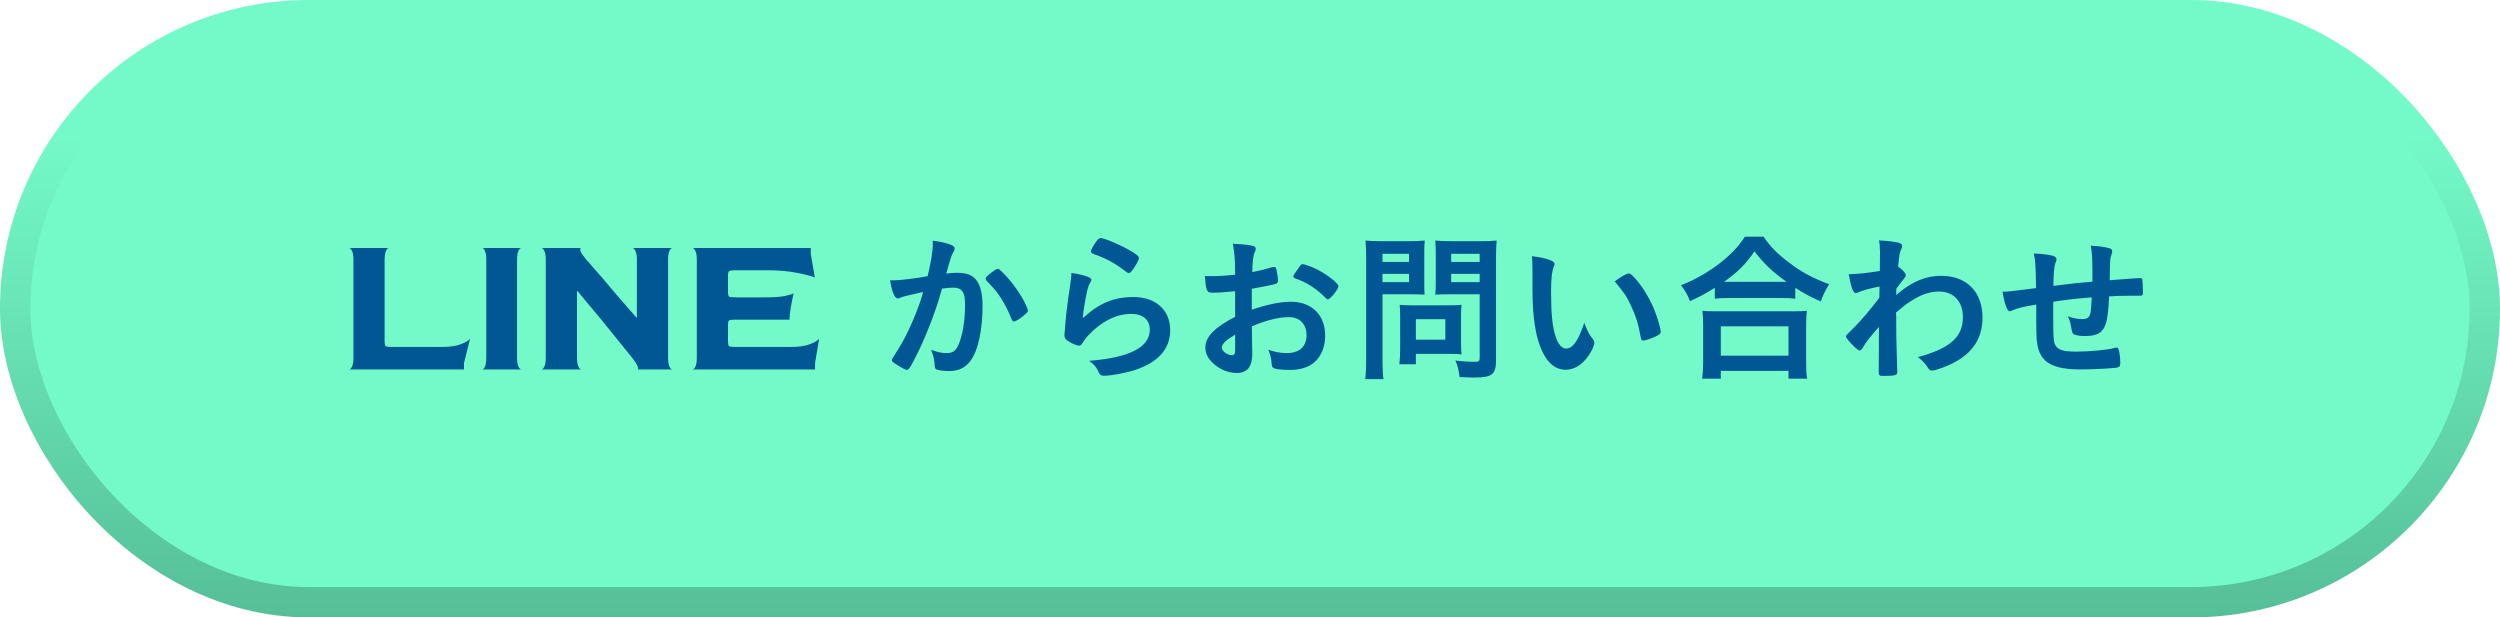
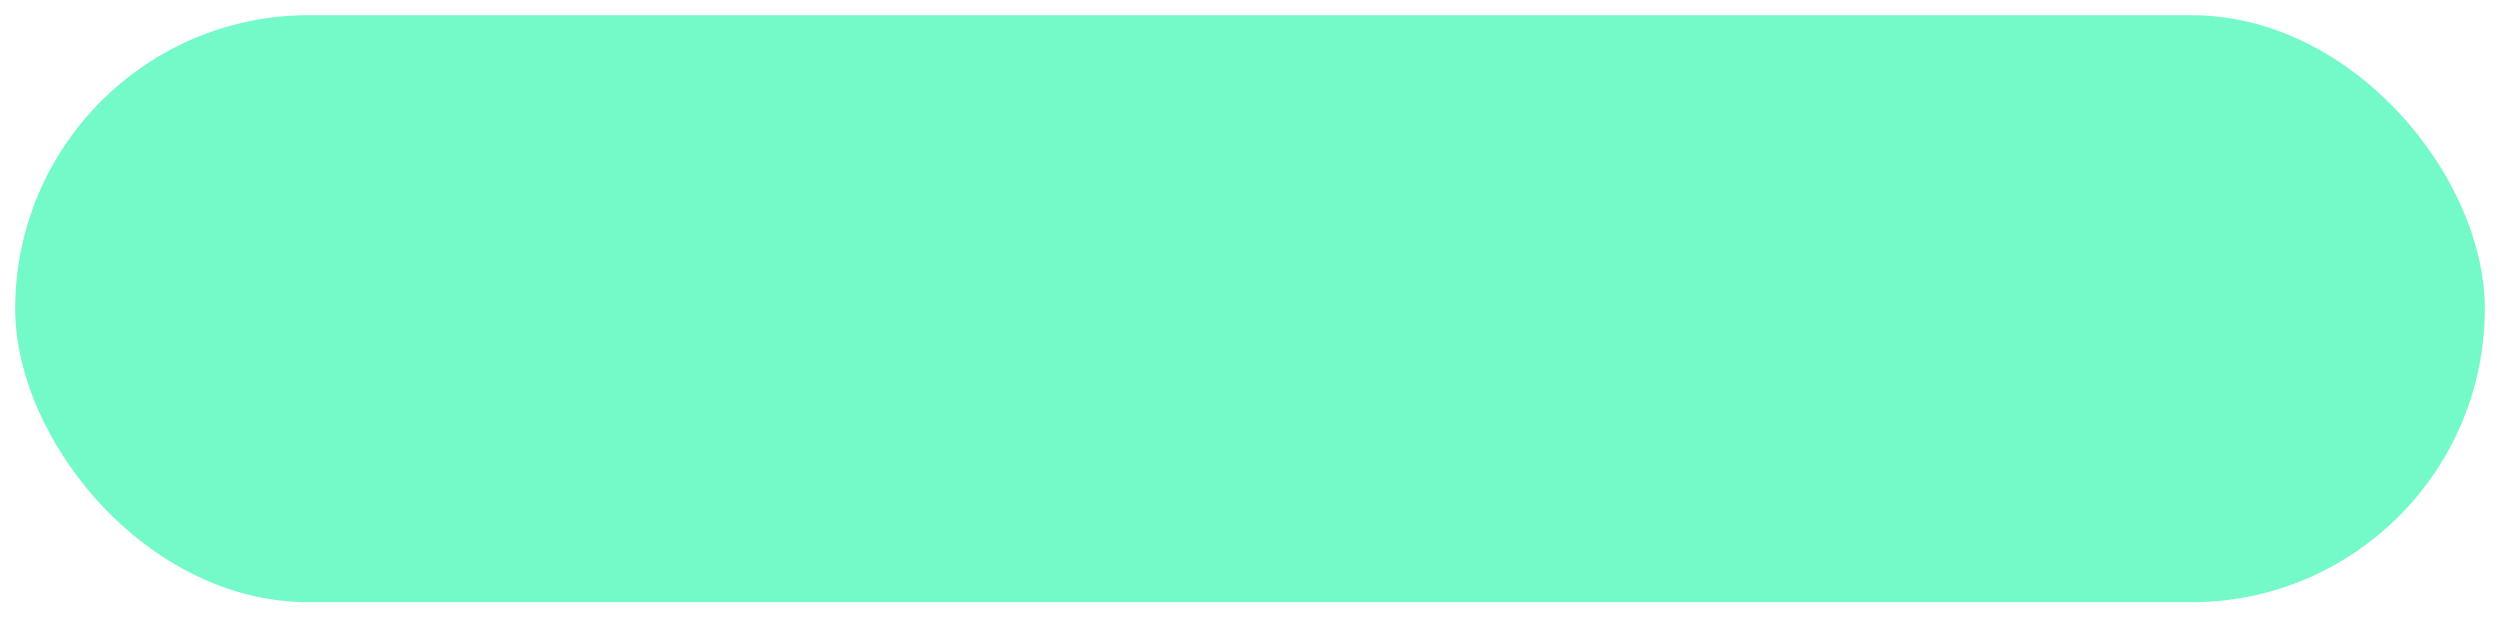
<svg xmlns="http://www.w3.org/2000/svg" width="247" height="61" viewBox="0 0 247 61" fill="none">
  <rect x="1.5" y="1.5" width="244" height="58" rx="29" fill="#74FAC8" />
-   <rect x="1.5" y="1.5" width="244" height="58" rx="29" stroke="url(#paint0_linear_515_2)" stroke-width="3" />
-   <path d="M34.5 36.5C34.593 36.5 34.687 36.407 34.78 36.22C34.873 36.033 34.92 35.727 34.92 35.3V25.7C34.92 25.273 34.873 24.973 34.78 24.8C34.687 24.613 34.593 24.513 34.5 24.5H38.42C38.327 24.5 38.233 24.593 38.14 24.78C38.047 24.967 38 25.28 38 25.72V33.66C38 33.953 38.033 34.133 38.1 34.2C38.18 34.253 38.42 34.28 38.82 34.28H43.64C44.413 34.28 45.033 34.193 45.5 34.02C45.98 33.833 46.293 33.653 46.44 33.48L45.84 35.88V36.5H34.5ZM47.645 36.5C47.738 36.5 47.825 36.413 47.904 36.24C47.998 36.053 48.044 35.74 48.044 35.3V25.7C48.044 25.273 47.998 24.967 47.904 24.78C47.825 24.593 47.738 24.5 47.645 24.5H51.505C51.411 24.5 51.318 24.593 51.224 24.78C51.131 24.953 51.084 25.267 51.084 25.72V35.3C51.084 35.727 51.131 36.033 51.224 36.22C51.318 36.407 51.411 36.5 51.505 36.5H47.645ZM53.504 36.5C53.597 36.5 53.691 36.407 53.784 36.22C53.877 36.033 53.924 35.727 53.924 35.3V25.7C53.924 25.273 53.877 24.973 53.784 24.8C53.691 24.613 53.597 24.513 53.504 24.5H57.424C57.331 24.5 57.304 24.593 57.344 24.78C57.397 24.967 57.617 25.287 58.004 25.74C58.111 25.847 58.284 26.047 58.524 26.34C58.777 26.62 59.077 26.96 59.424 27.36C59.771 27.76 60.137 28.193 60.524 28.66C60.924 29.127 61.324 29.593 61.724 30.06C62.137 30.527 62.531 30.973 62.904 31.4H62.924V25.7C62.924 25.273 62.877 24.973 62.784 24.8C62.691 24.613 62.597 24.513 62.504 24.5H66.424C66.331 24.5 66.237 24.593 66.144 24.78C66.051 24.967 66.004 25.28 66.004 25.72V35.3C66.004 35.727 66.051 36.033 66.144 36.22C66.237 36.407 66.331 36.5 66.424 36.5H62.984C63.064 36.5 63.071 36.407 63.004 36.22C62.951 36.033 62.744 35.713 62.384 35.26C62.197 35.02 61.951 34.713 61.644 34.34C61.337 33.953 60.991 33.527 60.604 33.06C60.231 32.593 59.837 32.107 59.424 31.6C59.011 31.093 58.597 30.6 58.184 30.12C57.784 29.627 57.411 29.173 57.064 28.76H57.004V35.3C57.004 35.727 57.051 36.033 57.144 36.22C57.237 36.407 57.331 36.5 57.424 36.5H53.504ZM68.426 36.5C68.519 36.5 68.612 36.407 68.706 36.22C68.799 36.033 68.846 35.727 68.846 35.3V25.7C68.846 25.273 68.799 24.973 68.706 24.8C68.612 24.613 68.519 24.513 68.426 24.5H80.106V25.1L80.506 27.42C80.172 27.273 79.586 27.12 78.746 26.96C77.906 26.787 76.892 26.7 75.706 26.7H72.746C72.346 26.7 72.106 26.733 72.026 26.8C71.959 26.853 71.926 27.02 71.926 27.3V28.78C71.926 29.073 71.959 29.247 72.026 29.3C72.106 29.353 72.339 29.38 72.726 29.38H75.606C76.379 29.38 76.999 29.34 77.466 29.26C77.946 29.167 78.259 29.073 78.406 28.98C78.352 29.233 78.292 29.527 78.226 29.86C78.159 30.193 78.106 30.513 78.066 30.82C78.026 31.127 78.006 31.38 78.006 31.58H72.726C72.339 31.58 72.106 31.607 72.026 31.66C71.959 31.7 71.926 31.873 71.926 32.18V33.66C71.926 33.967 71.959 34.147 72.026 34.2C72.092 34.253 72.326 34.28 72.726 34.28H78.126C78.899 34.28 79.519 34.193 79.986 34.02C80.466 33.833 80.779 33.653 80.926 33.48L80.526 35.88V36.5H68.426Z" fill="#005794" />
-   <path d="M91.204 28.852C90.02 29.108 89.364 29.268 89.22 29.316C89.092 29.348 89.028 29.38 88.932 29.428C88.852 29.476 88.804 29.492 88.724 29.492C88.388 29.492 88.132 28.868 87.94 27.684C88.068 27.7 88.18 27.7 88.244 27.7C88.916 27.7 90.628 27.492 91.652 27.284C91.988 25.876 92.164 24.82 92.164 24.052C92.164 23.988 92.164 23.908 92.148 23.78C92.836 23.86 93.492 24.004 93.94 24.18C94.196 24.276 94.324 24.42 94.324 24.58C94.324 24.66 94.308 24.708 94.228 24.836C93.988 25.268 93.988 25.268 93.492 27.028C93.876 26.98 94.308 26.948 94.58 26.948C95.236 26.948 95.748 27.076 96.116 27.332C96.756 27.796 97.076 28.74 97.076 30.196C97.076 32.58 96.644 34.612 95.908 35.62C95.396 36.324 94.724 36.66 93.78 36.66C93.204 36.66 92.66 36.58 92.5 36.484C92.372 36.404 92.372 36.404 92.324 35.812C92.276 35.38 92.18 35.012 91.988 34.564C92.82 34.836 93.028 34.884 93.54 34.884C94.308 34.884 94.628 34.516 94.98 33.236C95.22 32.388 95.348 31.284 95.348 30.116C95.348 28.868 95.044 28.42 94.196 28.42C93.908 28.42 93.444 28.452 93.076 28.516C93.028 28.692 93.012 28.708 92.948 28.932C92.5 30.564 91.684 32.724 90.868 34.452C90.02 36.196 89.812 36.548 89.604 36.548C89.476 36.548 89.044 36.324 88.58 36.02C88.212 35.796 88.116 35.7 88.116 35.572C88.116 35.492 88.116 35.492 88.772 34.452C89.652 33.092 90.804 30.42 91.204 28.852ZM97.46 27.716C97.396 27.62 97.38 27.572 97.38 27.524C97.38 27.412 97.524 27.268 97.988 26.9C98.308 26.66 98.468 26.564 98.58 26.564C98.676 26.564 98.756 26.612 98.964 26.82C99.908 27.732 100.788 28.948 101.3 30.004C101.46 30.356 101.556 30.58 101.556 30.676C101.556 30.836 101.508 30.884 100.996 31.3C100.676 31.556 100.308 31.764 100.18 31.764C100.068 31.764 100.02 31.716 99.908 31.444C99.588 30.66 99.284 30.052 98.9 29.46C98.484 28.82 98.404 28.724 97.46 27.716ZM108.752 23.524C109.136 23.524 110.704 24.196 111.712 24.788C112.336 25.156 112.528 25.332 112.528 25.508C112.528 25.652 112.272 26.132 112 26.532C111.744 26.9 111.648 26.98 111.52 26.98C111.44 26.98 111.392 26.948 111.2 26.804C110.128 25.988 109.28 25.524 108.08 25.108C107.84 25.012 107.792 24.98 107.792 24.852C107.792 24.692 107.92 24.42 108.208 24.004C108.464 23.62 108.576 23.524 108.752 23.524ZM106.976 31.444C108.608 29.94 110.032 29.348 112 29.348C114.192 29.348 115.616 30.644 115.616 32.612C115.616 34.5 114.416 35.828 112.016 36.596C111.152 36.868 109.728 37.124 109.088 37.124C108.752 37.124 108.672 37.044 108.448 36.58C108.272 36.212 108.08 35.988 107.6 35.652C111.616 35.332 113.6 34.308 113.6 32.564C113.6 31.588 112.912 31.012 111.76 31.012C110.304 31.012 108.8 31.764 107.568 33.092C107.344 33.316 107.136 33.588 106.992 33.828C106.848 34.068 106.752 34.148 106.608 34.148C106.368 34.148 105.808 33.908 105.424 33.62C105.232 33.476 105.168 33.364 105.168 33.108C105.168 32.98 105.168 32.98 105.216 32.596C105.216 32.548 105.216 32.436 105.232 32.26C105.312 31.236 105.36 30.804 105.552 29.364C105.584 29.188 105.584 29.188 105.696 28.436C105.712 28.388 105.744 28.084 105.824 27.492C105.84 27.348 105.856 27.22 105.856 26.964C106.624 27.076 107.344 27.252 107.648 27.428C107.776 27.492 107.84 27.572 107.824 27.668C107.824 27.732 107.792 27.78 107.744 27.876C107.568 28.148 107.52 28.292 107.376 28.9C107.232 29.508 107.008 30.916 106.976 31.444ZM122.031 31.3V28.772C120.767 28.9 120.447 28.916 119.727 28.916C119.231 28.916 119.151 28.708 119.039 27.284C119.343 27.284 119.519 27.284 119.663 27.284C120.447 27.284 121.151 27.236 122.031 27.14V26.804C122.031 25.764 121.967 24.948 121.807 24.084C123.023 24.148 123.503 24.212 123.839 24.308C123.999 24.356 124.063 24.436 124.063 24.596C124.063 24.692 124.047 24.756 123.967 24.916C123.823 25.22 123.743 25.796 123.727 26.884C124.255 26.788 125.103 26.58 125.743 26.388C125.791 26.372 125.823 26.372 125.855 26.372C125.983 26.372 126.063 26.436 126.095 26.548C126.175 26.868 126.271 27.508 126.271 27.748C126.271 27.876 126.191 27.988 126.063 28.036C125.871 28.116 124.703 28.356 123.679 28.532V30.596C125.263 30.068 126.495 29.812 127.551 29.812C129.599 29.812 130.927 31.124 130.927 33.156C130.927 34.468 130.399 35.524 129.455 36.084C128.959 36.372 128.255 36.548 127.487 36.548C126.687 36.548 126.031 36.484 125.855 36.372C125.679 36.276 125.663 36.228 125.631 35.844C125.599 35.396 125.503 35.012 125.311 34.548C125.967 34.788 126.511 34.884 127.135 34.884C128.383 34.884 129.087 34.244 129.087 33.108C129.087 32.02 128.415 31.332 127.343 31.332C126.335 31.332 125.055 31.652 123.679 32.244C123.679 32.308 123.679 32.308 123.695 32.932C123.711 33.988 123.711 33.988 123.711 34.212C123.727 34.5 123.727 34.788 123.727 34.932C123.727 36.228 123.231 36.852 122.175 36.852C121.167 36.852 120.111 36.308 119.471 35.476C119.215 35.124 119.087 34.756 119.087 34.324C119.087 33.284 120.015 32.34 122.031 31.3ZM122.031 34.58V33.06C121.103 33.62 120.719 33.988 120.719 34.324C120.719 34.692 121.247 35.092 121.727 35.092C121.951 35.092 122.031 34.948 122.031 34.58ZM131.199 29.572C131.119 29.572 131.055 29.54 130.959 29.428C130.143 28.564 129.023 27.844 127.967 27.508C127.839 27.46 127.775 27.396 127.775 27.316C127.775 27.22 127.935 26.964 128.383 26.356C128.559 26.116 128.575 26.1 128.735 26.1C128.895 26.116 129.503 26.324 129.919 26.516C130.927 26.98 132.239 27.972 132.239 28.276C132.239 28.564 131.439 29.572 131.199 29.572ZM136.591 29.076V35.572C136.591 36.5 136.623 37.06 136.687 37.46H134.879C134.943 36.98 134.975 36.532 134.975 35.556V25.492C134.975 24.676 134.959 24.276 134.911 23.764C135.407 23.812 135.743 23.828 136.479 23.828H139.183C139.983 23.828 140.319 23.812 140.767 23.764C140.719 24.228 140.719 24.564 140.719 25.188V27.732C140.719 28.452 140.719 28.756 140.751 29.108C140.319 29.092 139.871 29.076 139.343 29.076H136.591ZM136.591 25.076V25.876H139.215V25.076H136.591ZM136.591 27.06V27.876H139.215V27.06H136.591ZM147.807 25.476V35.588C147.807 36.996 147.423 37.3 145.663 37.3C145.423 37.3 145.247 37.3 144.207 37.252C144.111 36.5 144.031 36.18 143.791 35.62C144.415 35.7 145.183 35.748 145.663 35.748C146.111 35.748 146.191 35.684 146.191 35.364V29.076H143.215C142.735 29.076 142.127 29.092 141.807 29.108C141.839 28.74 141.855 28.372 141.855 27.732V25.188C141.855 24.644 141.839 24.212 141.807 23.764C142.287 23.812 142.607 23.828 143.375 23.828H146.287C147.039 23.828 147.375 23.812 147.871 23.764C147.823 24.26 147.807 24.756 147.807 25.476ZM143.375 25.076V25.876H146.191V25.076H143.375ZM143.375 27.06V27.876H146.191V27.06H143.375ZM144.351 31.172V33.956C144.351 34.42 144.367 34.724 144.399 35.012C144.047 34.98 143.743 34.964 143.311 34.964H139.887V35.988H138.255C138.303 35.572 138.335 35.076 138.335 34.5V31.204C138.335 30.788 138.319 30.42 138.287 30.116C138.639 30.148 138.975 30.164 139.423 30.164H143.215C143.695 30.164 144.047 30.148 144.399 30.116C144.367 30.404 144.351 30.724 144.351 31.172ZM139.887 31.54V33.556H142.799V31.54H139.887ZM151.407 28.436V26.756C151.407 26.292 151.391 25.668 151.359 25.316C152.095 25.396 152.639 25.508 153.071 25.668C153.455 25.812 153.583 25.908 153.583 26.084C153.583 26.18 153.583 26.18 153.519 26.34C153.311 26.884 153.247 27.492 153.247 28.948C153.247 30.996 153.375 32.276 153.695 33.252C153.935 34.004 154.303 34.436 154.735 34.436C155.391 34.436 155.935 33.668 156.527 31.892C156.831 32.708 156.943 32.948 157.391 33.524C157.471 33.636 157.519 33.748 157.519 33.86C157.519 34.116 157.279 34.66 156.959 35.124C156.335 36.036 155.535 36.532 154.687 36.532C153.455 36.532 152.527 35.54 151.951 33.572C151.583 32.292 151.407 30.676 151.407 28.436ZM159.535 27.796C160.207 27.3 160.735 27.012 160.927 27.012C161.023 27.012 161.103 27.06 161.231 27.172C162.031 27.94 162.863 29.22 163.391 30.468C163.743 31.316 164.079 32.452 164.079 32.788C164.079 32.948 163.999 33.028 163.663 33.204C163.295 33.396 162.543 33.652 162.351 33.652C162.207 33.652 162.143 33.572 162.095 33.284C161.887 32.052 161.599 31.156 161.103 30.116C160.655 29.188 160.623 29.14 159.535 27.796ZM169.423 29.508V28.436C168.447 29.044 168.031 29.268 166.975 29.748C166.703 29.092 166.527 28.772 166.079 28.18C167.519 27.62 168.815 26.868 169.983 25.956C171.055 25.108 171.775 24.34 172.399 23.38H174.239C174.895 24.356 175.583 25.06 176.815 25.988C178.015 26.9 179.167 27.508 180.719 28.084C180.319 28.74 180.175 29.028 179.887 29.78C178.799 29.3 178.303 29.028 177.375 28.436V29.508C176.975 29.46 176.607 29.444 175.999 29.444H170.735C170.255 29.444 169.839 29.46 169.423 29.508ZM170.767 27.844H175.983C176.175 27.844 176.239 27.844 176.511 27.844C175.119 26.852 174.303 26.084 173.343 24.836C172.415 26.164 171.759 26.82 170.335 27.844C170.527 27.844 170.591 27.844 170.767 27.844ZM170.015 37.412H168.175C168.239 36.932 168.271 36.468 168.271 35.796V32.212C168.271 31.556 168.255 31.172 168.191 30.708C168.559 30.74 168.911 30.756 169.535 30.756H177.183C177.807 30.756 178.143 30.74 178.527 30.708C178.463 31.124 178.447 31.54 178.447 32.212V35.812C178.447 36.532 178.463 36.932 178.543 37.412H176.703V36.644H170.015V37.412ZM170.015 32.244V35.14H176.703V32.244H170.015ZM185.615 36.644L185.631 34.788C185.631 33.044 185.631 33.044 185.647 32.292C184.847 33.172 184.303 33.876 184.031 34.372C183.951 34.532 183.839 34.628 183.743 34.628C183.583 34.628 183.199 34.292 182.687 33.716C182.479 33.46 182.383 33.316 182.383 33.252C182.383 33.14 182.383 33.14 183.199 32.34C183.887 31.652 184.815 30.564 185.679 29.412C185.679 29.316 185.679 28.948 185.695 28.308C184.911 28.452 183.903 28.724 183.631 28.868C183.471 28.948 183.439 28.964 183.359 28.964C183.087 28.964 182.863 28.34 182.655 27.092C183.503 27.076 184.559 26.964 185.727 26.772C185.727 26.196 185.743 25.38 185.743 24.932C185.743 24.452 185.711 24.068 185.647 23.748C186.655 23.812 187.151 23.876 187.599 23.988C187.839 24.052 187.935 24.148 187.935 24.324C187.935 24.404 187.903 24.484 187.839 24.644C187.679 24.964 187.663 25.076 187.535 26.34C187.919 26.58 188.287 26.98 188.287 27.188C188.287 27.332 188.287 27.332 187.791 27.94C187.743 28.004 187.599 28.212 187.359 28.516C187.343 29.028 187.343 29.028 187.343 29.14C188.911 27.812 190.239 27.252 191.807 27.252C194.303 27.252 195.871 28.836 195.871 31.38C195.871 33.332 194.975 34.788 193.135 35.78C192.431 36.18 191.231 36.612 190.879 36.612C190.783 36.612 190.671 36.58 190.623 36.516C190.591 36.5 190.591 36.5 190.383 36.196C190.111 35.812 189.807 35.508 189.487 35.284C192.671 34.42 193.935 33.3 193.935 31.332C193.935 29.796 193.023 28.804 191.583 28.804C190.639 28.804 189.775 29.108 188.751 29.78C188.239 30.116 188.239 30.116 187.327 30.884C187.343 31.012 187.343 31.012 187.343 31.22C187.343 32.932 187.343 33.076 187.439 36.436C187.455 36.612 187.455 36.74 187.455 36.772C187.455 37.076 187.231 37.14 186.063 37.14C185.647 37.14 185.615 37.092 185.615 36.644ZM206.667 29.38C205.147 29.492 203.979 29.636 202.859 29.812C202.859 30.004 202.859 30.02 202.859 30.212C202.859 30.308 202.859 30.644 202.859 30.788C202.859 33.14 202.875 33.62 203.003 33.956C203.211 34.532 203.755 34.74 205.051 34.74C206.443 34.74 208.139 34.58 208.875 34.388C209.035 34.34 209.051 34.34 209.099 34.34C209.195 34.34 209.275 34.388 209.307 34.5C209.403 34.724 209.483 35.348 209.483 35.796C209.483 36.148 209.435 36.244 209.211 36.308C208.891 36.388 206.763 36.5 205.595 36.5C202.747 36.5 201.563 35.796 201.275 33.956C201.195 33.46 201.179 33.076 201.179 30.084C201.083 30.1 201.067 30.116 200.955 30.132C199.803 30.324 199.307 30.452 198.843 30.66C198.715 30.724 198.619 30.756 198.555 30.756C198.315 30.756 198.043 30.02 197.851 28.82C197.915 28.82 197.963 28.82 197.995 28.82C198.347 28.82 198.587 28.788 201.163 28.468C201.115 25.956 201.099 25.812 200.939 25.044C201.739 25.076 202.427 25.156 202.811 25.268C203.083 25.364 203.179 25.444 203.179 25.636C203.179 25.732 203.163 25.796 203.083 25.972C202.955 26.276 202.891 26.948 202.875 28.244C204.955 27.988 205.051 27.972 206.731 27.828C206.731 27.492 206.731 27.172 206.731 26.884C206.731 25.444 206.683 24.756 206.555 24.276C207.323 24.308 208.011 24.404 208.427 24.532C208.619 24.596 208.683 24.676 208.683 24.836C208.683 24.948 208.667 24.996 208.603 25.188C208.475 25.524 208.475 25.604 208.443 27.492C208.443 27.604 208.443 27.62 208.443 27.684C210.779 27.508 211.179 27.476 211.451 27.476C211.547 27.476 211.611 27.508 211.643 27.556C211.675 27.636 211.723 28.324 211.723 28.868C211.723 29.092 211.707 29.14 211.627 29.188C211.579 29.22 211.579 29.22 210.203 29.22C209.579 29.22 209.099 29.236 208.379 29.284C208.315 30.644 208.219 31.508 208.043 32.02C207.755 32.884 207.195 33.204 205.963 33.204C205.531 33.204 205.051 33.124 204.891 33.028C204.747 32.932 204.731 32.868 204.635 32.34C204.539 31.812 204.491 31.652 204.299 31.252C204.907 31.46 205.291 31.524 205.723 31.524C206.107 31.524 206.267 31.46 206.395 31.268C206.555 31.044 206.587 30.788 206.667 29.38Z" fill="#005794" />
  <defs>
    <linearGradient id="paint0_linear_515_2" x1="123.5" y1="13" x2="123.5" y2="97.5" gradientUnits="userSpaceOnUse">
      <stop stop-color="#74FAC8" />
      <stop offset="1" stop-color="#3F9273" />
    </linearGradient>
  </defs>
</svg>